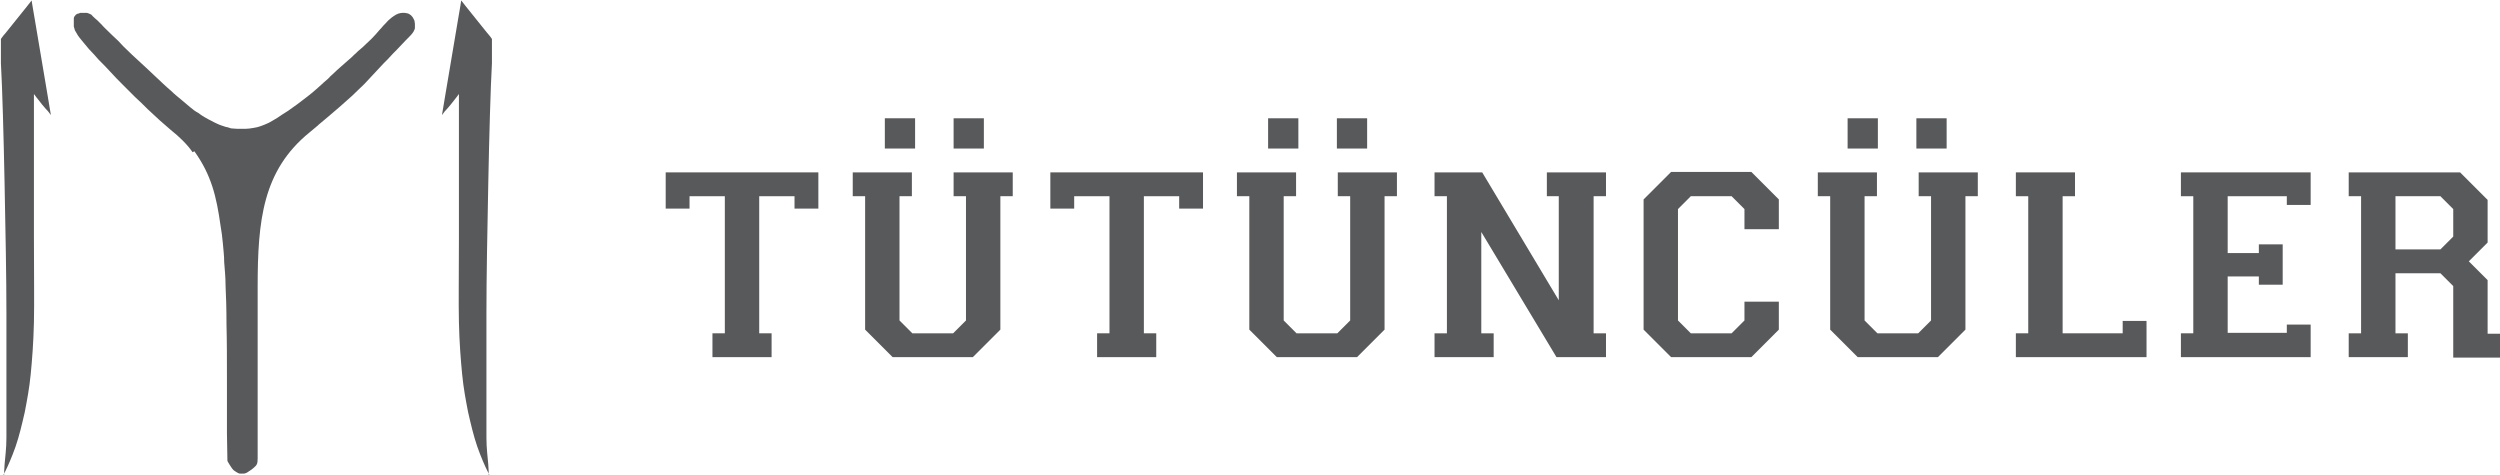
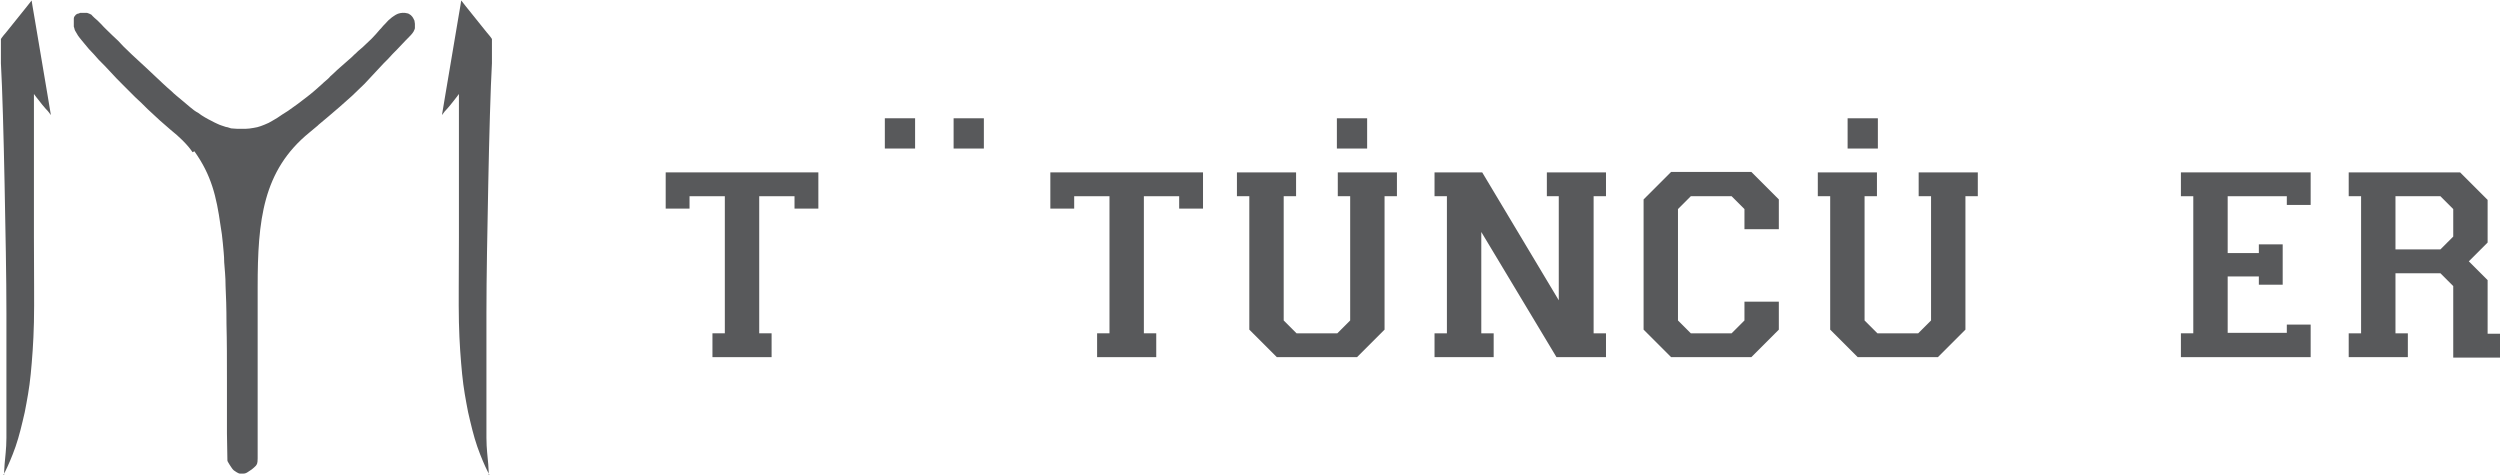
<svg xmlns="http://www.w3.org/2000/svg" id="Layer_1" data-name="Layer 1" version="1.1" viewBox="0 0 545.3 103.7">
  <defs>
    <style>
      .cls-1, .cls-2 {
        fill: #58595b;
        stroke-width: 0px;
      }

      .cls-2 {
        fill-rule: evenodd;
      }
    </style>
  </defs>
  <g>
    <path class="cls-2" d="M.7,103.7l.5-1c.5-1,1.4-3,2.2-5.3s1.4-4.9,2-7.5c.5-2.6,1-5.2,1.3-8.3.3-3.1.6-6.8.7-11.3s0-10.1,0-18.5c0-8.5,0-19.9,0-25.6v-5.7l.6.8c.6.8,1.8,2.3,2.5,3l.6.8-.7-4.2c-.7-4.2-2.1-12.5-2.8-16.6-.5-2.8-.7-4.2-.7-4.2l-1.1,1.4c-1.1,1.4-3.4,4.2-4.5,5.6-.8.9-1.1,1.4-1.1,1.4v5.3c.3,5.3.6,16,.8,26.3.2,10.3.4,20.3.4,28.2,0,7.9,0,13.7,0,17.9s0,7,0,9.3c0,2.4-.3,4.4-.4,5.8-.1,1.3-.1,1.9-.1,2.2v.3" />
    <path class="cls-2" d="M42,33.2h0c-.4-.6-1-1.4-2.2-2.6-.7-.7-1.6-1.5-2.6-2.3-.7-.6-1.5-1.3-2.3-2-.9-.8-1.8-1.7-2.7-2.5-.9-.9-1.8-1.8-2.7-2.6-.8-.8-1.7-1.7-2.7-2.7-.9-.9-1.8-1.8-2.6-2.7-.9-1-1.8-1.9-2.7-2.8-.7-.8-1.4-1.6-2.1-2.3-.6-.7-1.1-1.3-1.5-1.8-.5-.6-.9-1.1-1.1-1.5-.2-.4-.4-.6-.5-.9h0c-.1-.3-.1-.5-.2-.7,0-.3,0-.6,0-.9,0-.3,0-.5,0-.8,0-.3.1-.5.3-.7h0c.1-.2.3-.3.5-.4.2,0,.4-.1.6-.2.2,0,.4,0,.6,0s.4,0,.6,0c.2,0,.4,0,.5.1.2,0,.3.1.5.2.2,0,.3.2.5.4.2.2.5.5,1.1,1,.2.2.5.5.8.8.6.7,1.6,1.6,2.5,2.5.8.7,1.6,1.5,2.3,2.3,1.3,1.3,2.5,2.4,3.7,3.5l1.3,1.2c.5.5,1.1,1,1.7,1.6,1.3,1.2,2.5,2.4,3.7,3.4.8.8,1.6,1.4,2.3,2,.7.6,1.3,1.1,1.9,1.6s1.1.9,1.7,1.2c.5.4,1,.7,1.5,1,.5.3.9.5,1.3.7.5.3,1,.5,1.4.7.4.2.7.3,1,.4.3.1.6.2.9.3h0c.3,0,.7.2,1.1.3.4,0,.9.1,1.4.1.5,0,1.1,0,1.7,0,.6,0,1.2-.1,1.8-.2.6-.1,1.1-.2,1.6-.4.5-.2,1.1-.4,1.7-.7.6-.3,1.2-.7,1.9-1.1.7-.5,1.5-1,2.3-1.5.7-.5,1.4-1,2.1-1.5.7-.5,1.4-1.1,2.1-1.6,1.3-1,2.4-2,3.4-2.9l.2-.2c.7-.6,1.2-1,1.4-1.3.2-.2.7-.6,1.3-1.2l.2-.2c.8-.7,1.7-1.5,2.5-2.2.5-.4.9-.8,1.3-1.2.4-.3.7-.7,1.1-1,.2-.2.5-.4.7-.6.6-.6,1.3-1.2,1.9-1.8.7-.7,1.3-1.4,1.9-2.1l.2-.2c.3-.4.7-.8,1-1.1.3-.3.6-.7.9-.9.3-.3.6-.5.9-.7.3-.2.6-.4.9-.5.3-.1.7-.2,1-.2.4,0,.7,0,1,.1h0c.3,0,.6.3.8.4.2.2.4.4.5.6.1.2.2.4.3.6h0c0,.2.1.5.1.7,0,.3,0,.6,0,.9,0,.3-.2.5-.3.8-.3.5-.7.9-1.5,1.7l-.3.3c-.5.5-1.1,1.2-1.8,1.9-.6.6-1.3,1.3-2,2.1-.3.3-.6.6-.9.9-1.3,1.4-2.8,3-4.2,4.5-.9.9-1.8,1.7-2.7,2.6-.9.8-1.8,1.6-2.7,2.4-1.7,1.5-3.3,2.8-4.6,3.9l-.2.2c-.7.6-1.3,1.1-1.8,1.5-10.2,8.3-11.3,19.2-11.3,33.7,0,3.9,0,9.3,0,14.6,0,6,0,12.1,0,16.1,0,3.8,0,5.7,0,6.7,0,1.2-.2,1.3-.4,1.6-.2.2-.5.5-.9.8-.3.2-.6.4-.9.6-.3.2-.6.3-.9.3-.3,0-.5,0-.8,0-.2,0-.5-.2-.7-.3-.2-.1-.4-.3-.6-.4-.2-.2-.4-.4-.5-.6s-.3-.4-.4-.6-.2-.3-.3-.5-.2-.3-.2-.5c0-.3,0-.5-.1-5.9v-.2c0-2.8,0-6.9,0-11.2,0-4.3,0-8.8-.1-12.4,0-3.6-.1-6.2-.2-8.3,0-2.1-.2-3.7-.3-5.2,0-1.5-.2-2.9-.3-4.2-.1-1.3-.3-2.6-.5-3.8-.9-6.4-2-11-5.7-16.2" />
    <path class="cls-2" d="M106.8,103.7l-.5-1c-.5-1-1.4-3-2.2-5.3-.8-2.3-1.4-4.9-2-7.5-.5-2.6-1-5.2-1.3-8.3-.3-3.1-.6-6.8-.7-11.3s0-10.1,0-18.5c0-8.5,0-19.9,0-25.6v-5.7s-.2.3-.6.8c-.6.8-1.8,2.3-2.5,3l-.6.8.7-4.2c.7-4.2,2.1-12.5,2.8-16.6.5-2.8.7-4.2.7-4.2l1.1,1.4c1.1,1.4,3.4,4.2,4.5,5.6.8.9,1.1,1.4,1.1,1.4v5.3c-.3,5.3-.6,16-.8,26.3-.2,10.3-.4,20.3-.4,28.2,0,7.9,0,13.7,0,17.9s0,7,0,9.3c0,2.4.3,4.4.4,5.8s.1,1.9.1,2.2c0,.3,0,.3,0,.3" />
  </g>
  <g>
    <g>
      <path class="cls-1" d="M173.3,42.8h-7.7v29.9h2.7v5.2h-12.9v-5.2h2.7v-29.9h-7.7v2.7h-5.2v-7.9h33.3v7.9h-5.2v-2.7Z" />
-       <path class="cls-1" d="M212.2,77.9h-17.5l-6-6v-29.1h-2.7v-5.2h12.9v5.2h-2.7v27.1l2.8,2.8h8.9l2.8-2.8v-27.1h-2.7v-5.2h12.9v5.2h-2.7v29.1l-6,6h0Z" />
      <path class="cls-1" d="M257.2,42.8h-7.7v29.9h2.7v5.2h-12.9v-5.2h2.7v-29.9h-7.7v2.7h-5.2v-7.9h33.3v7.9h-5.2v-2.7h0Z" />
      <path class="cls-1" d="M296,77.9h-17.5l-6-6v-29.1h-2.7v-5.2h12.9v5.2h-2.7v27.1l2.8,2.8h8.9l2.8-2.8v-27.1h-2.7v-5.2h12.9v5.2h-2.7v29.1l-6,6h0Z" />
      <path class="cls-1" d="M337.4,42.8v-5.2h12.9v5.2h-2.7v29.9h2.7v5.2h-10.8l-16.4-27.3v22.1h2.7v5.2h-12.9v-5.2h2.7v-29.9h-2.7v-5.2h10.4l16.7,27.9v-22.7h-2.7Z" />
      <path class="cls-1" d="M380.5,50v-4.4l-2.8-2.8h-8.9l-2.8,2.8v24.3l2.8,2.8h8.9l2.8-2.8v-4.1h7.5v6.1l-6,6h-17.5l-6-6v-28.4l6-6h17.5l6,6v6.5h-7.5Z" />
      <path class="cls-1" d="M422.7,77.9h-17.5l-6-6v-29.1h-2.7v-5.2h12.9v5.2h-2.7v27.1l2.8,2.8h8.9l2.8-2.8v-27.1h-2.7v-5.2h12.9v5.2h-2.7v29.1l-6,6h0Z" />
-       <path class="cls-1" d="M449.8,72.7h13.2v-2.7h5.2v7.9h-28.5v-5.2h2.7v-29.9h-2.7v-5.2h12.9v5.2h-2.7v29.9Z" />
      <path class="cls-1" d="M504,77.9h-28.3v-5.2h2.7v-29.9h-2.7v-5.2h28.3v7.1h-5.2v-1.9h-12.9v12.4h6.8v-1.9h5.2v8.8h-5.2v-1.8h-6.8v12.3h12.9v-1.8h5.2v7Z" />
      <path class="cls-1" d="M512.3,77.9v-5.2h2.7v-29.9h-2.7v-5.2h24.3l6,6v9.3l-4.1,4.1,4.1,4.1v11.7h2.7v5.2h-10.2v-15.6l-2.8-2.8h-9.8v13.1h2.7v5.2h-12.9ZM535.1,51.5v-5.9l-2.8-2.8h-9.8v11.6h9.8l2.8-2.8h0Z" />
    </g>
    <g>
      <path class="cls-1" d="M409.6,25.8v6.6h-6.6v-6.6h6.6Z" />
-       <path class="cls-1" d="M424.6,25.8v6.6h-6.6v-6.6h6.6Z" />
    </g>
    <g>
-       <path class="cls-1" d="M283.2,25.8v6.6h-6.6v-6.6h6.6Z" />
      <path class="cls-1" d="M298.2,25.8v6.6h-6.6v-6.6h6.6Z" />
    </g>
    <g>
      <path class="cls-1" d="M199.6,25.8v6.6h-6.6v-6.6s6.6,0,6.6,0Z" />
      <path class="cls-1" d="M214.6,25.8v6.6h-6.6v-6.6h6.6Z" />
    </g>
  </g>
</svg>